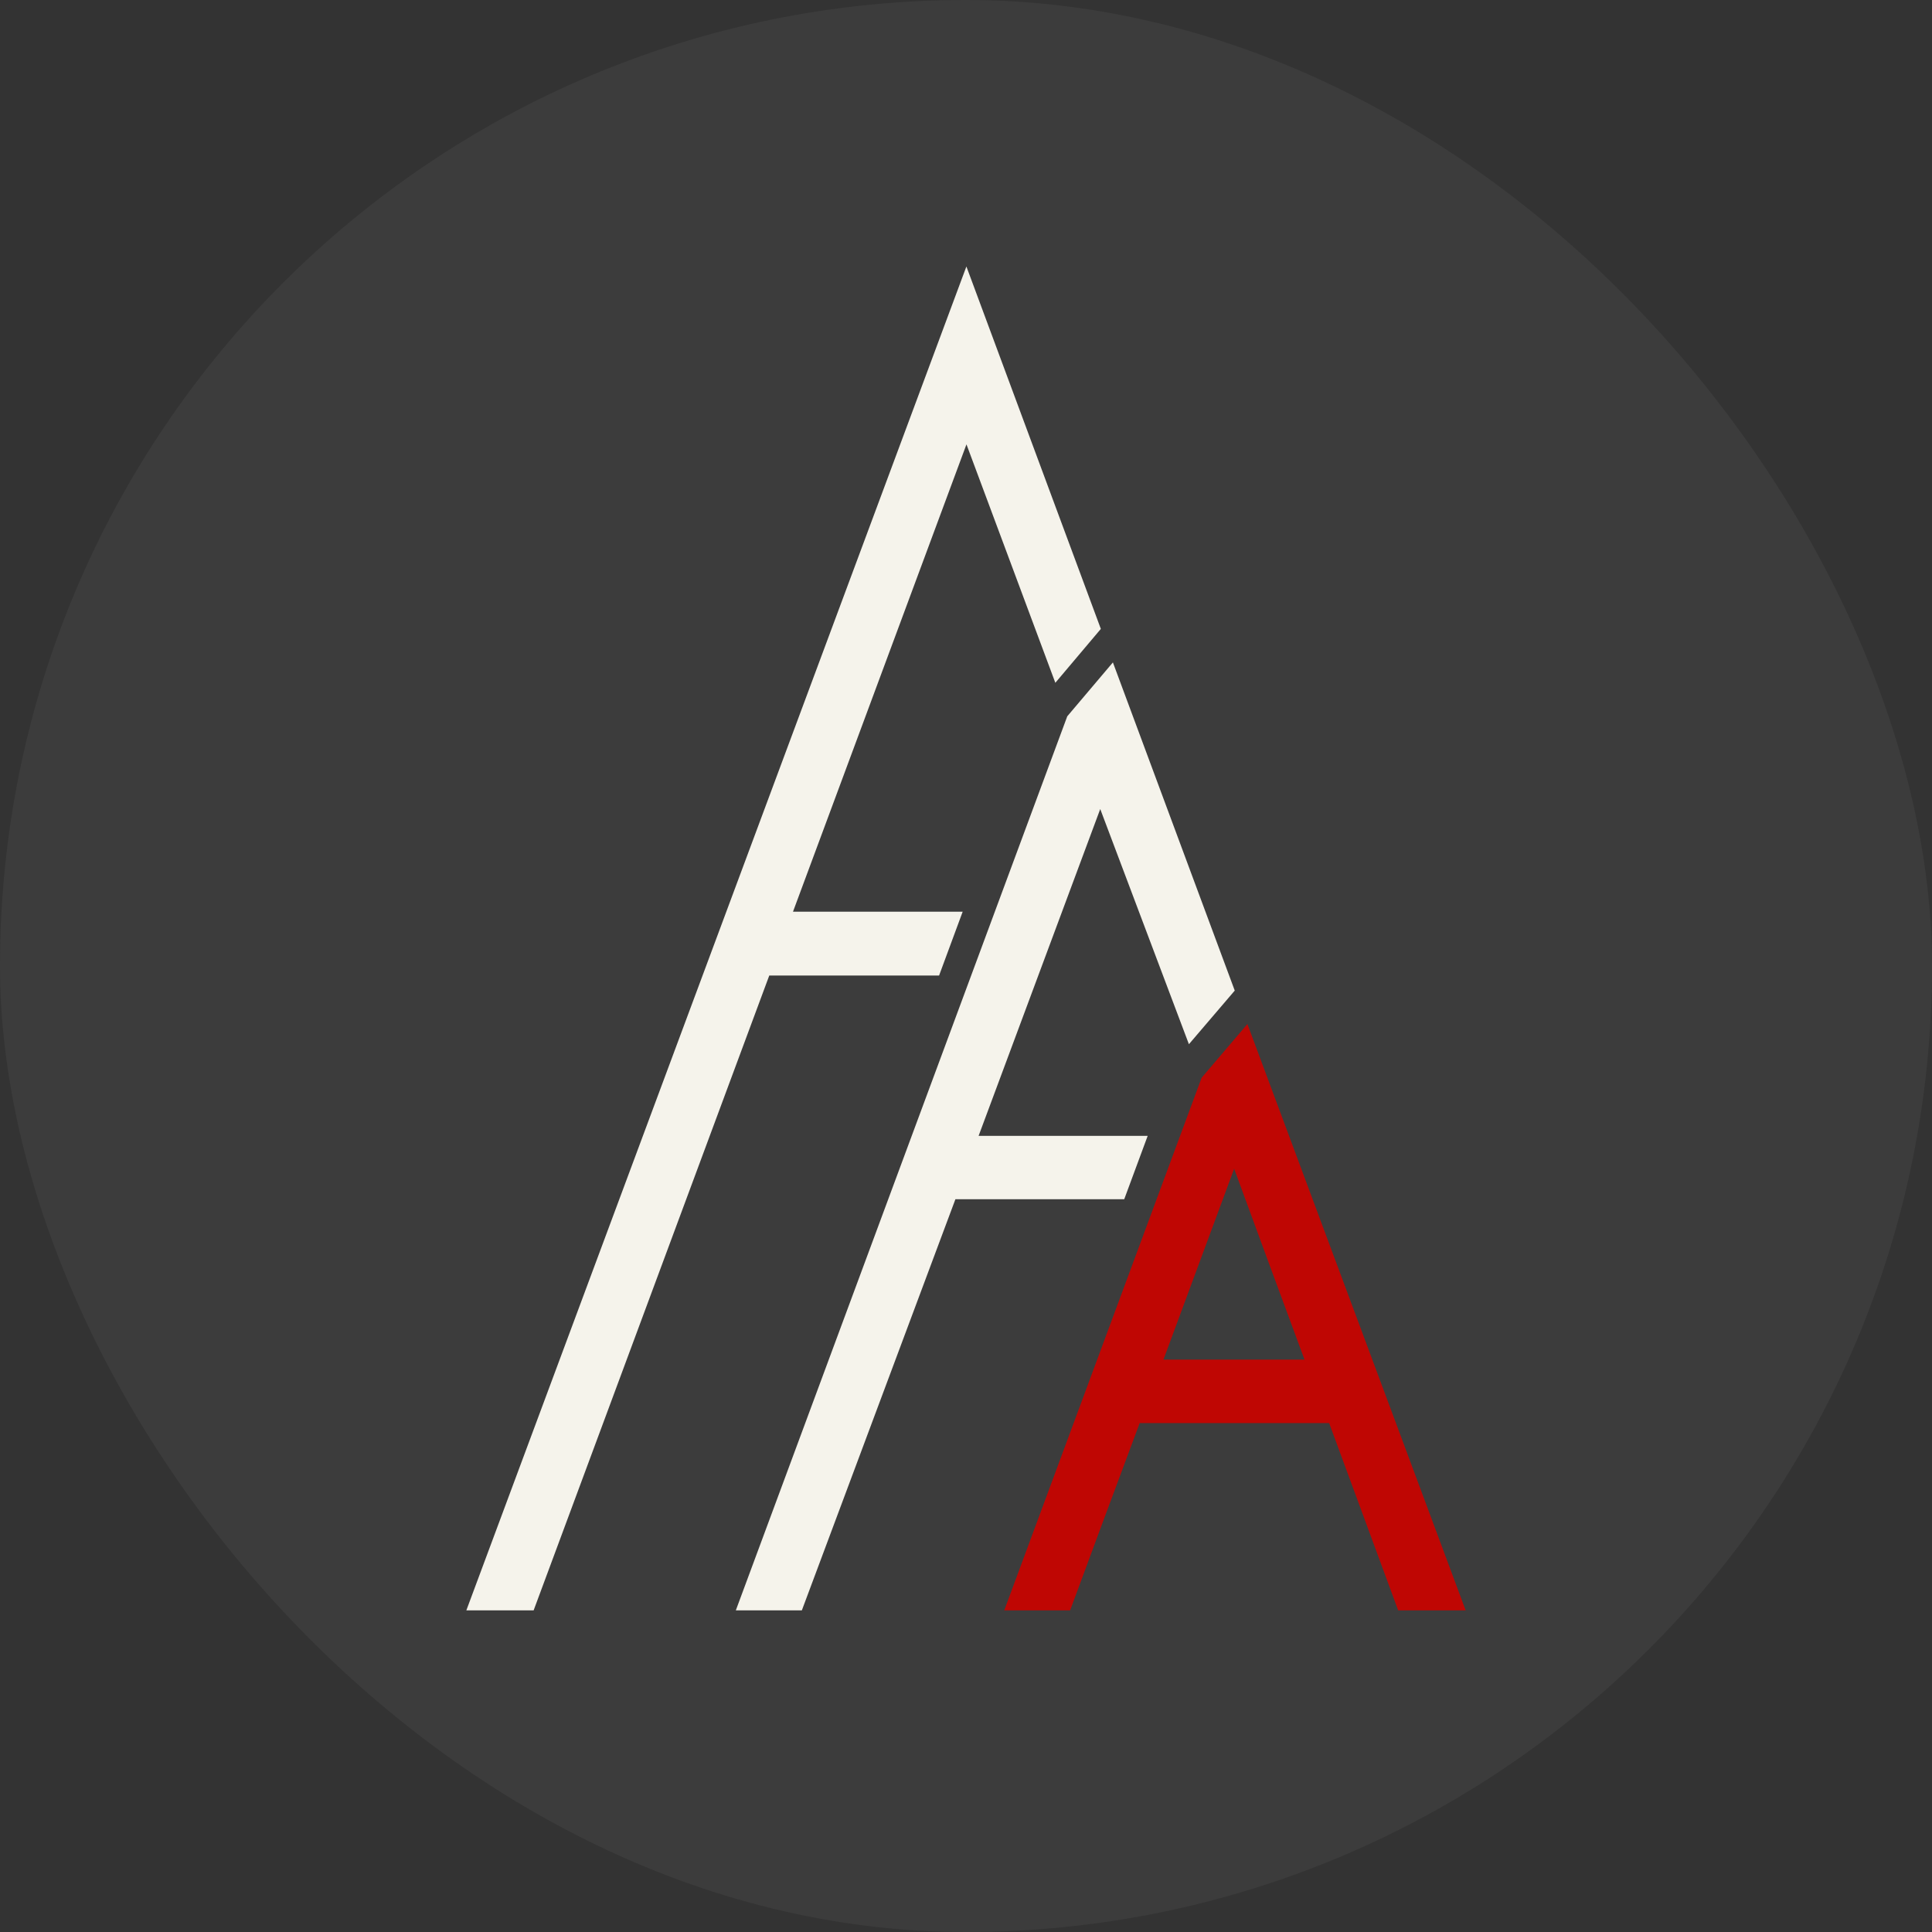
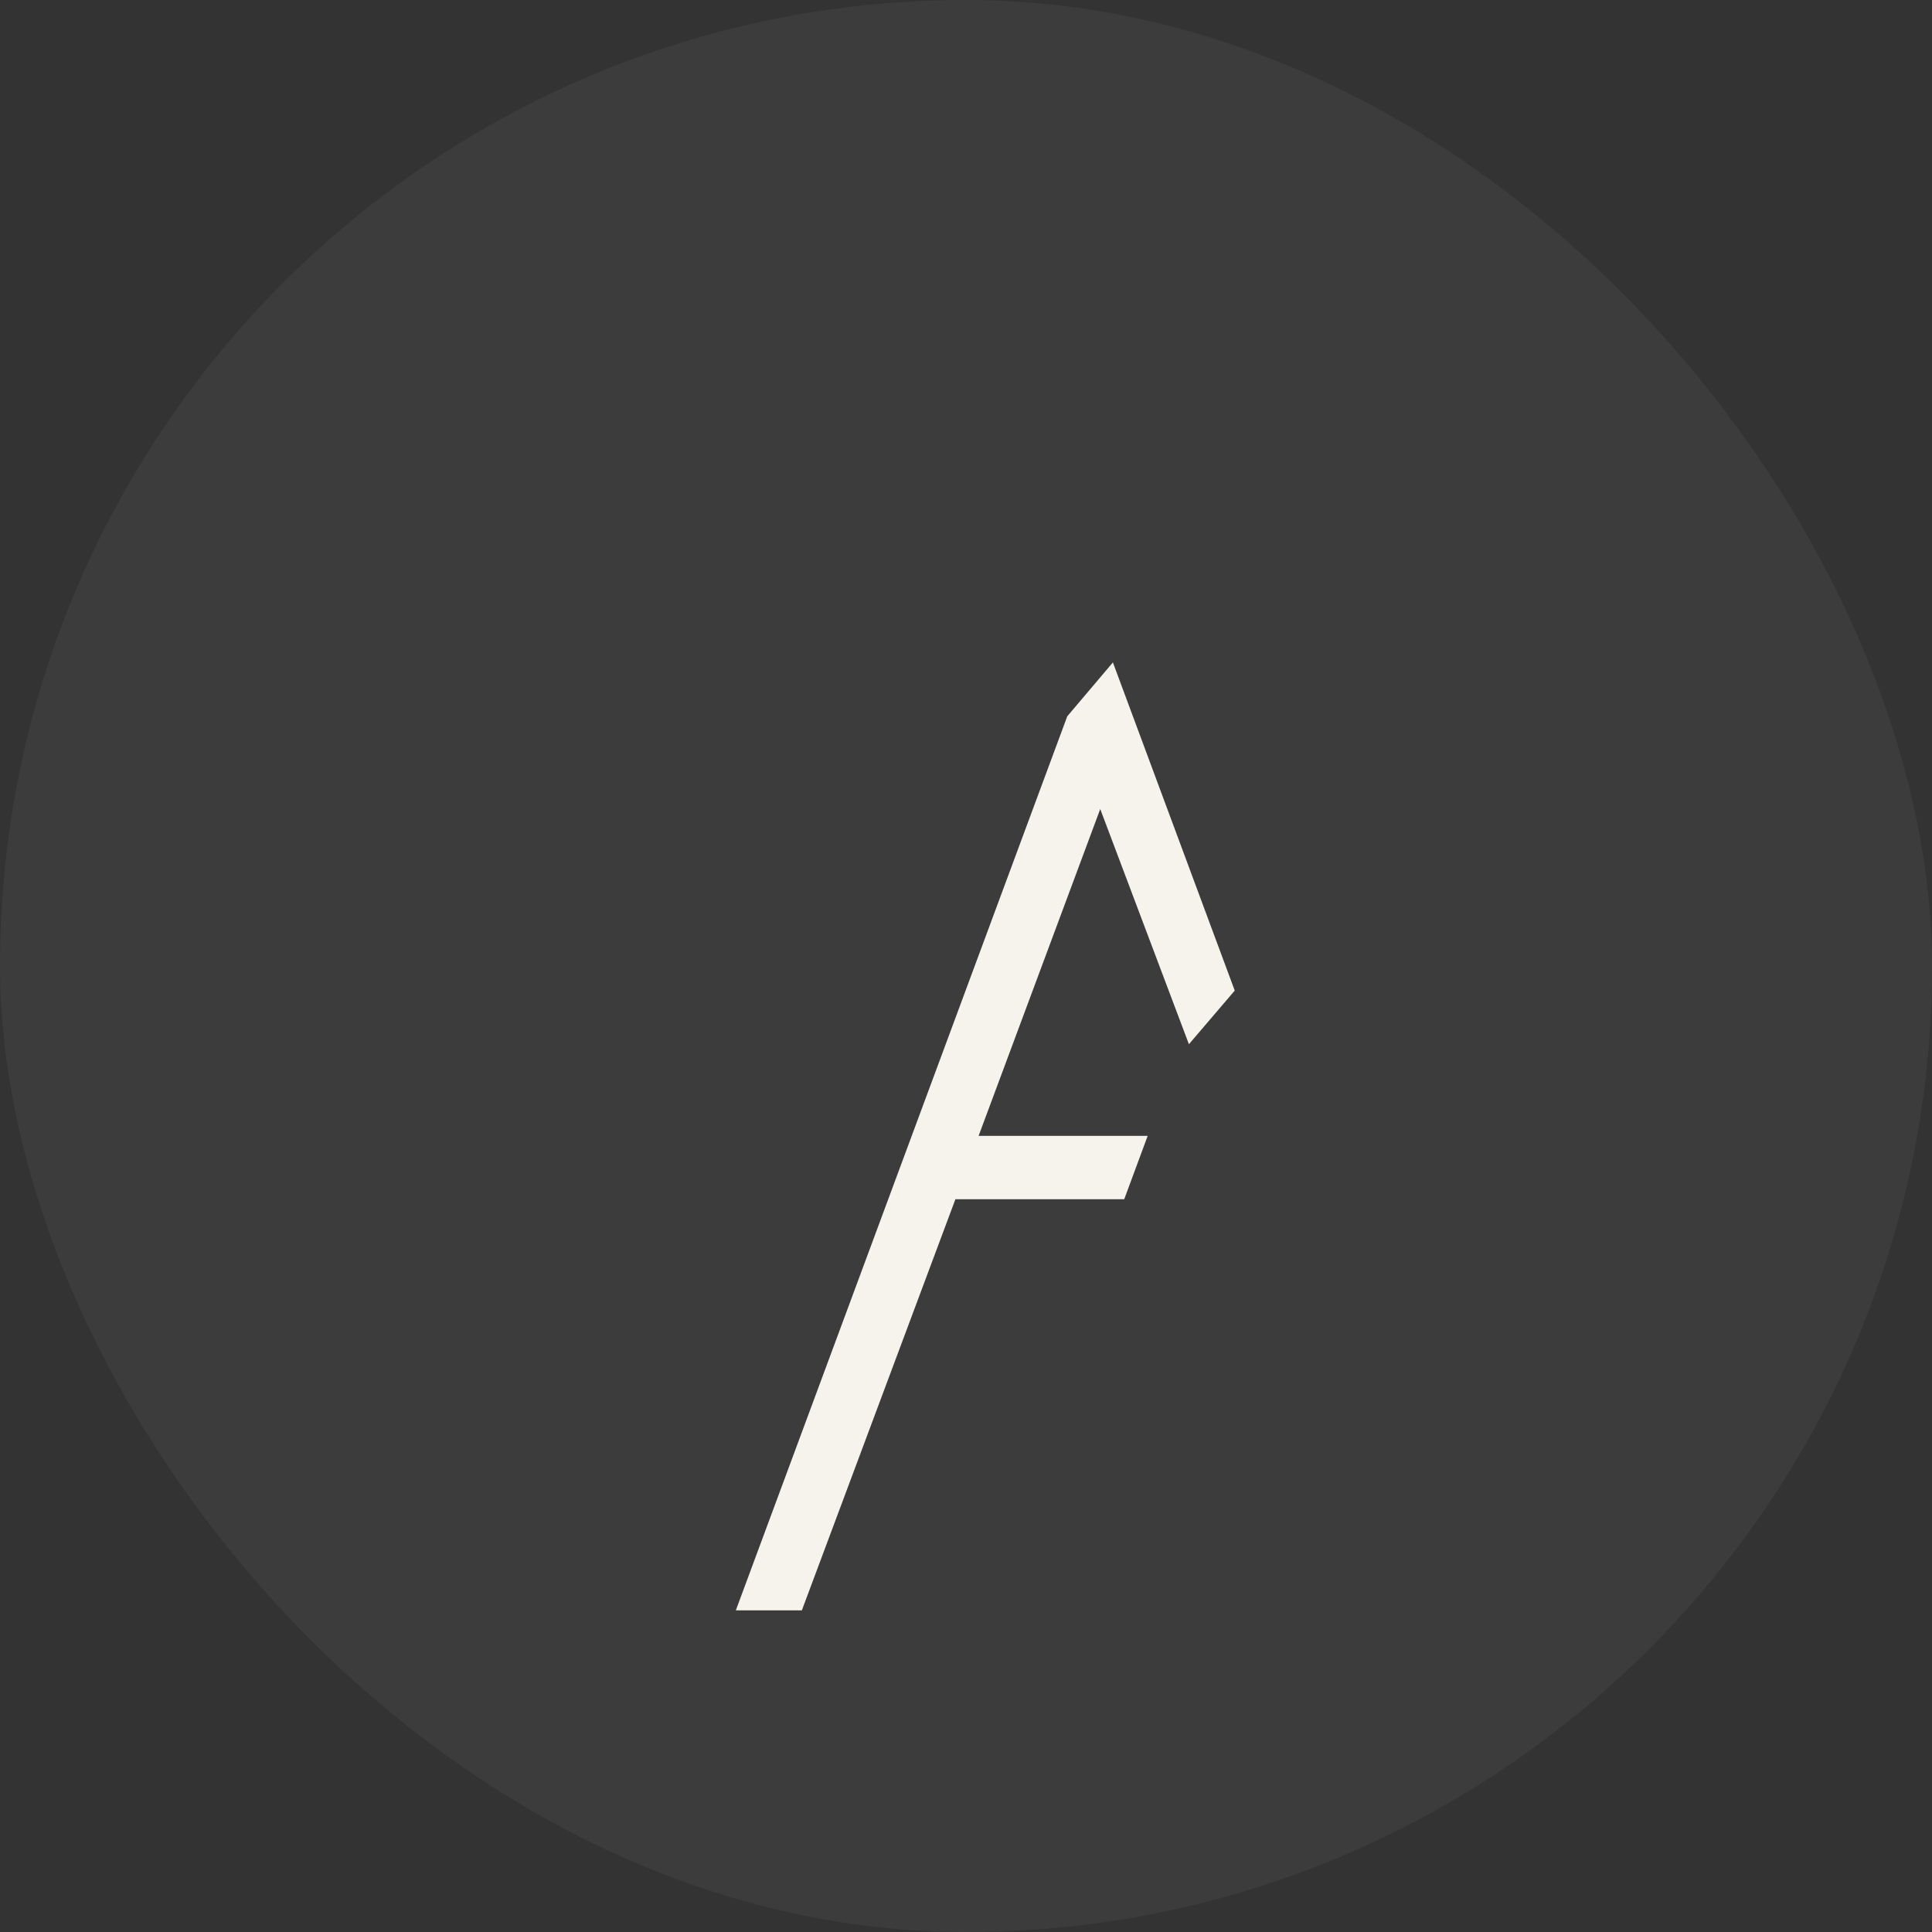
<svg xmlns="http://www.w3.org/2000/svg" width="29" height="29" viewBox="0 0 29 29" fill="none">
  <rect x="0" y="0" width="29" height="29" fill="#333333" stroke="none" />
  <rect width="29" height="29" rx="14.5" fill="#ABABAB" fill-opacity="0.08" />
-   <path d="M14.506 4L7 24.172H8.01L11.547 14.643H14.096L14.45 13.685H11.903L14.507 6.67L15.841 10.249L16.524 9.44L14.506 4Z" fill="#F5F3EB" />
  <path d="M16.02 10.752L11.045 24.172H12.036L14.341 18.001H16.875L17.227 17.05H14.689L16.515 12.144L17.846 15.674L18.534 14.869L16.705 9.943L16.02 10.752Z" fill="#F5F3EB" />
-   <path fill-rule="evenodd" clip-rule="evenodd" d="M15.074 24.172L18.037 16.177L18.724 15.371L22 24.172H20.987C20.585 23.08 20.354 22.453 19.951 21.361H17.107L16.585 22.762L16.063 24.172H15.074ZM17.464 20.408L18.525 17.543L19.048 18.966L19.581 20.408H17.464Z" fill="#BF0603" />
</svg>